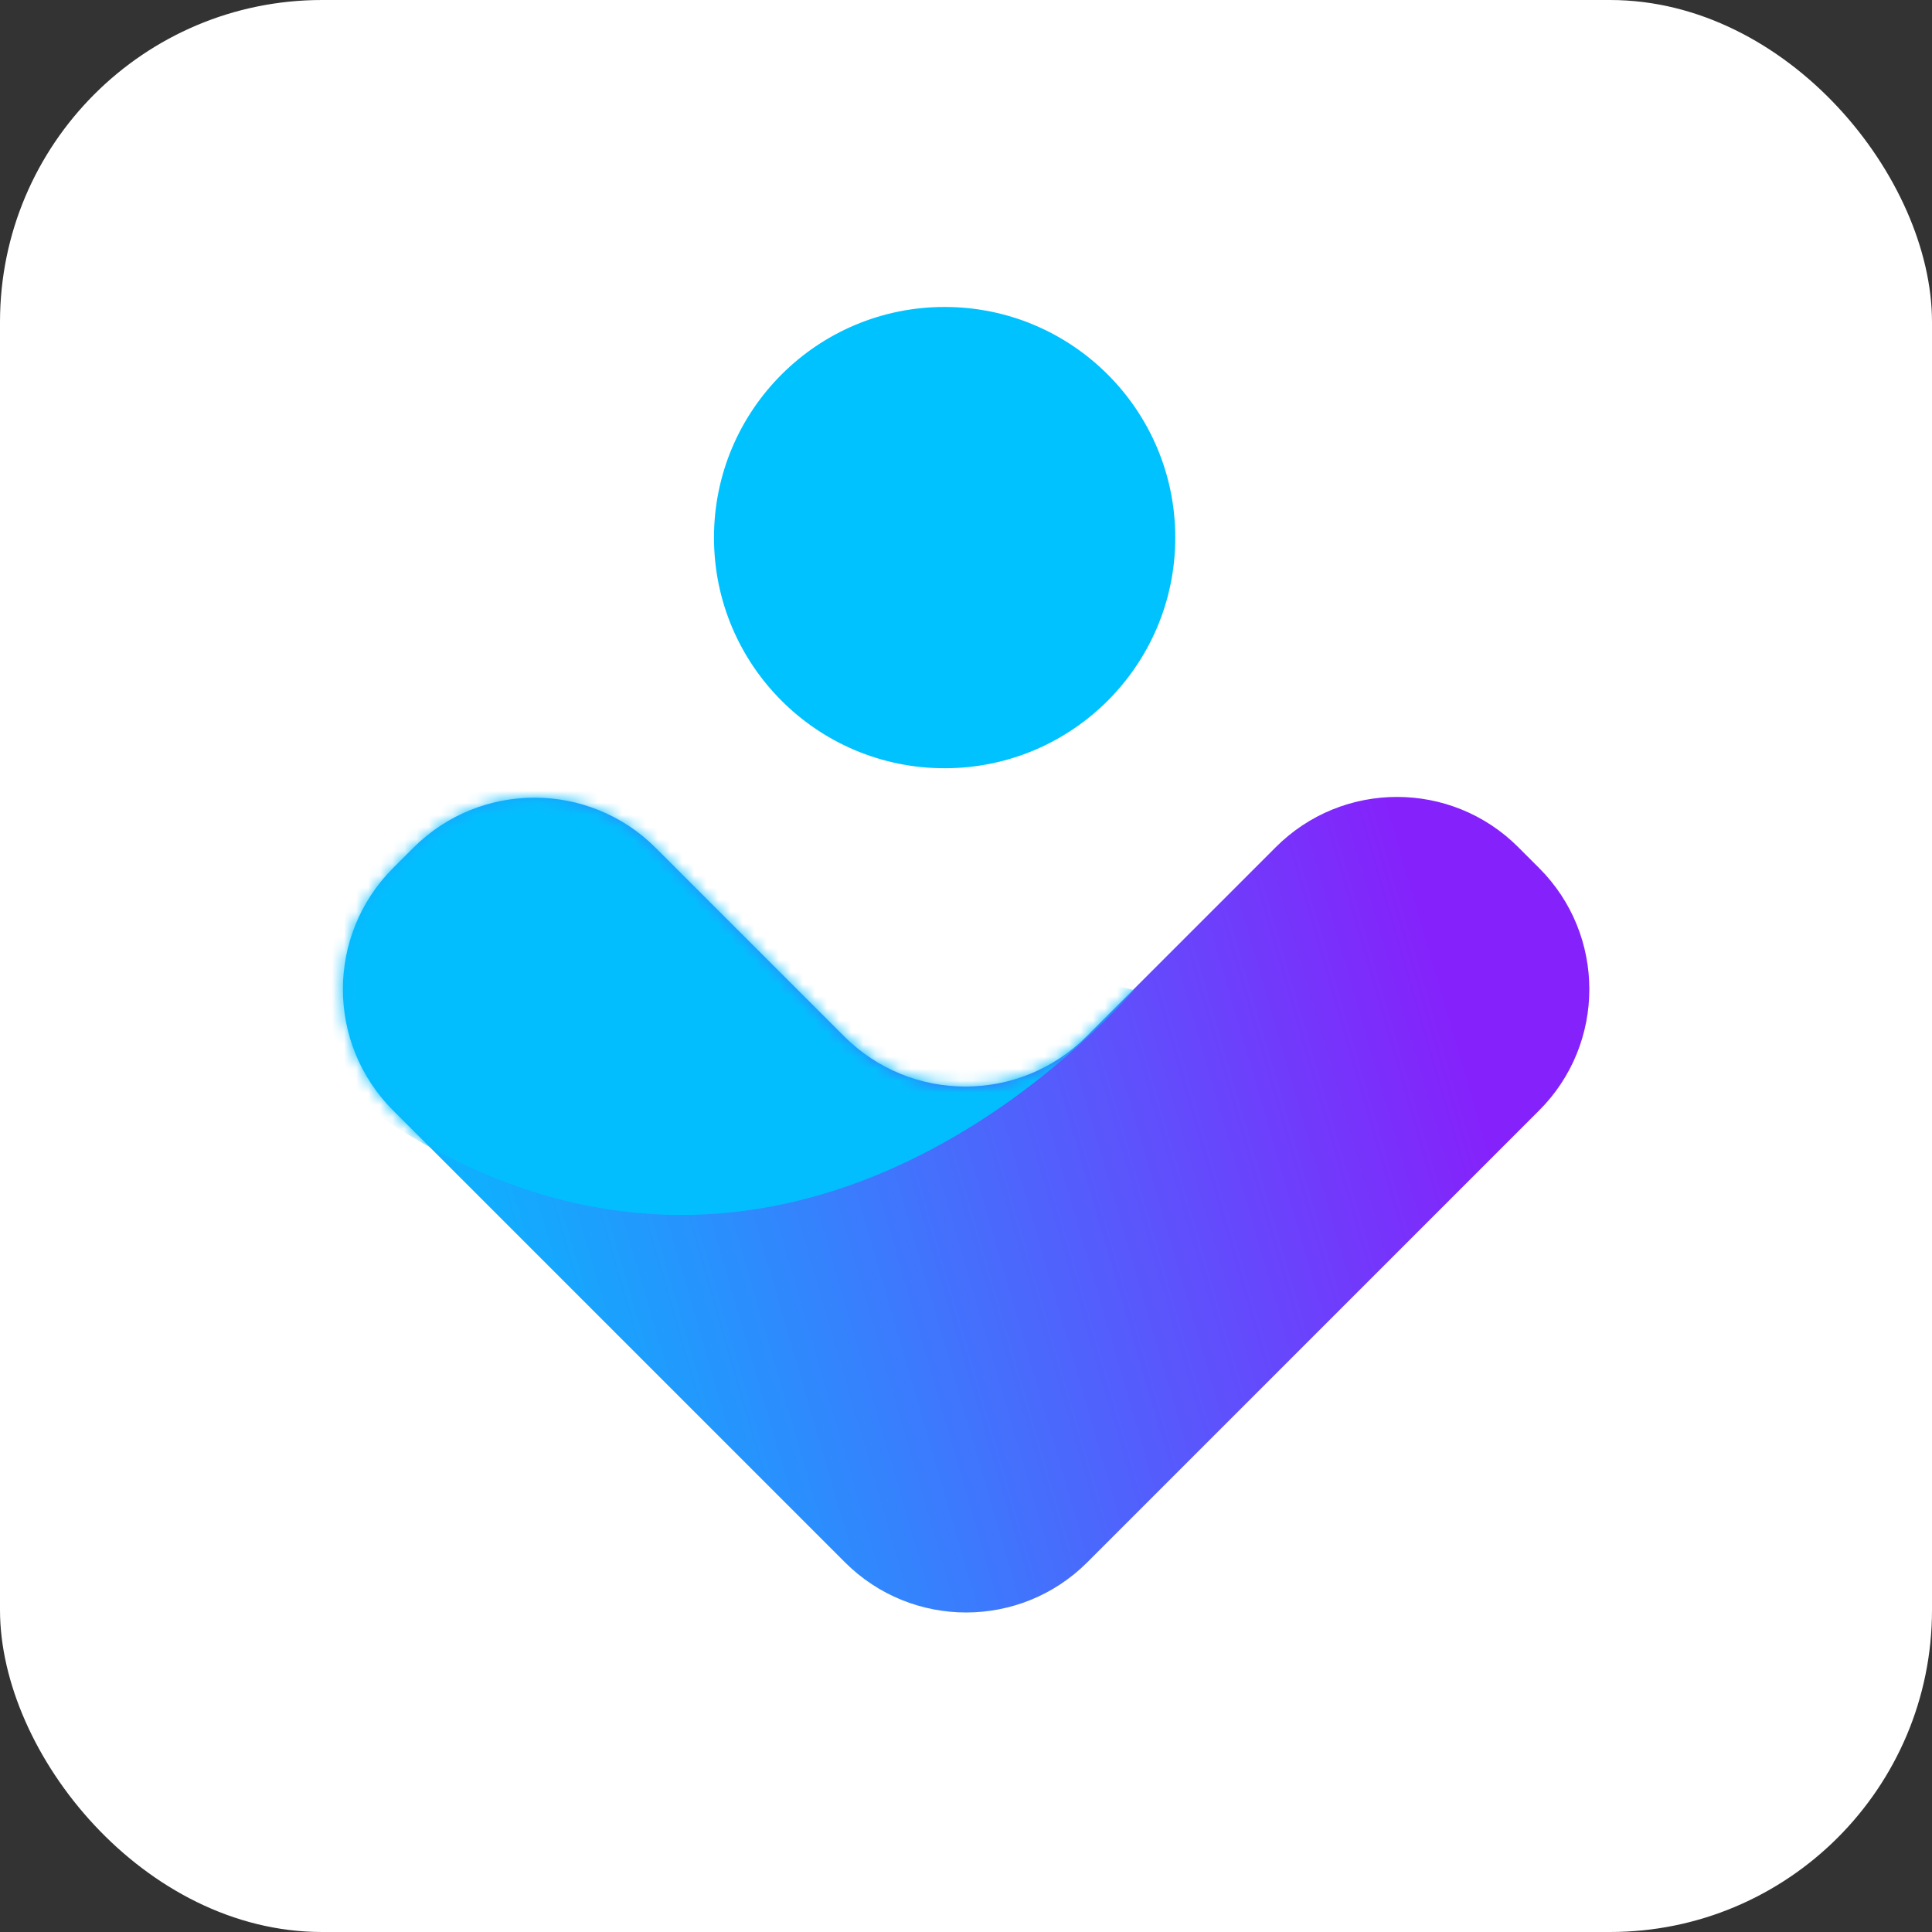
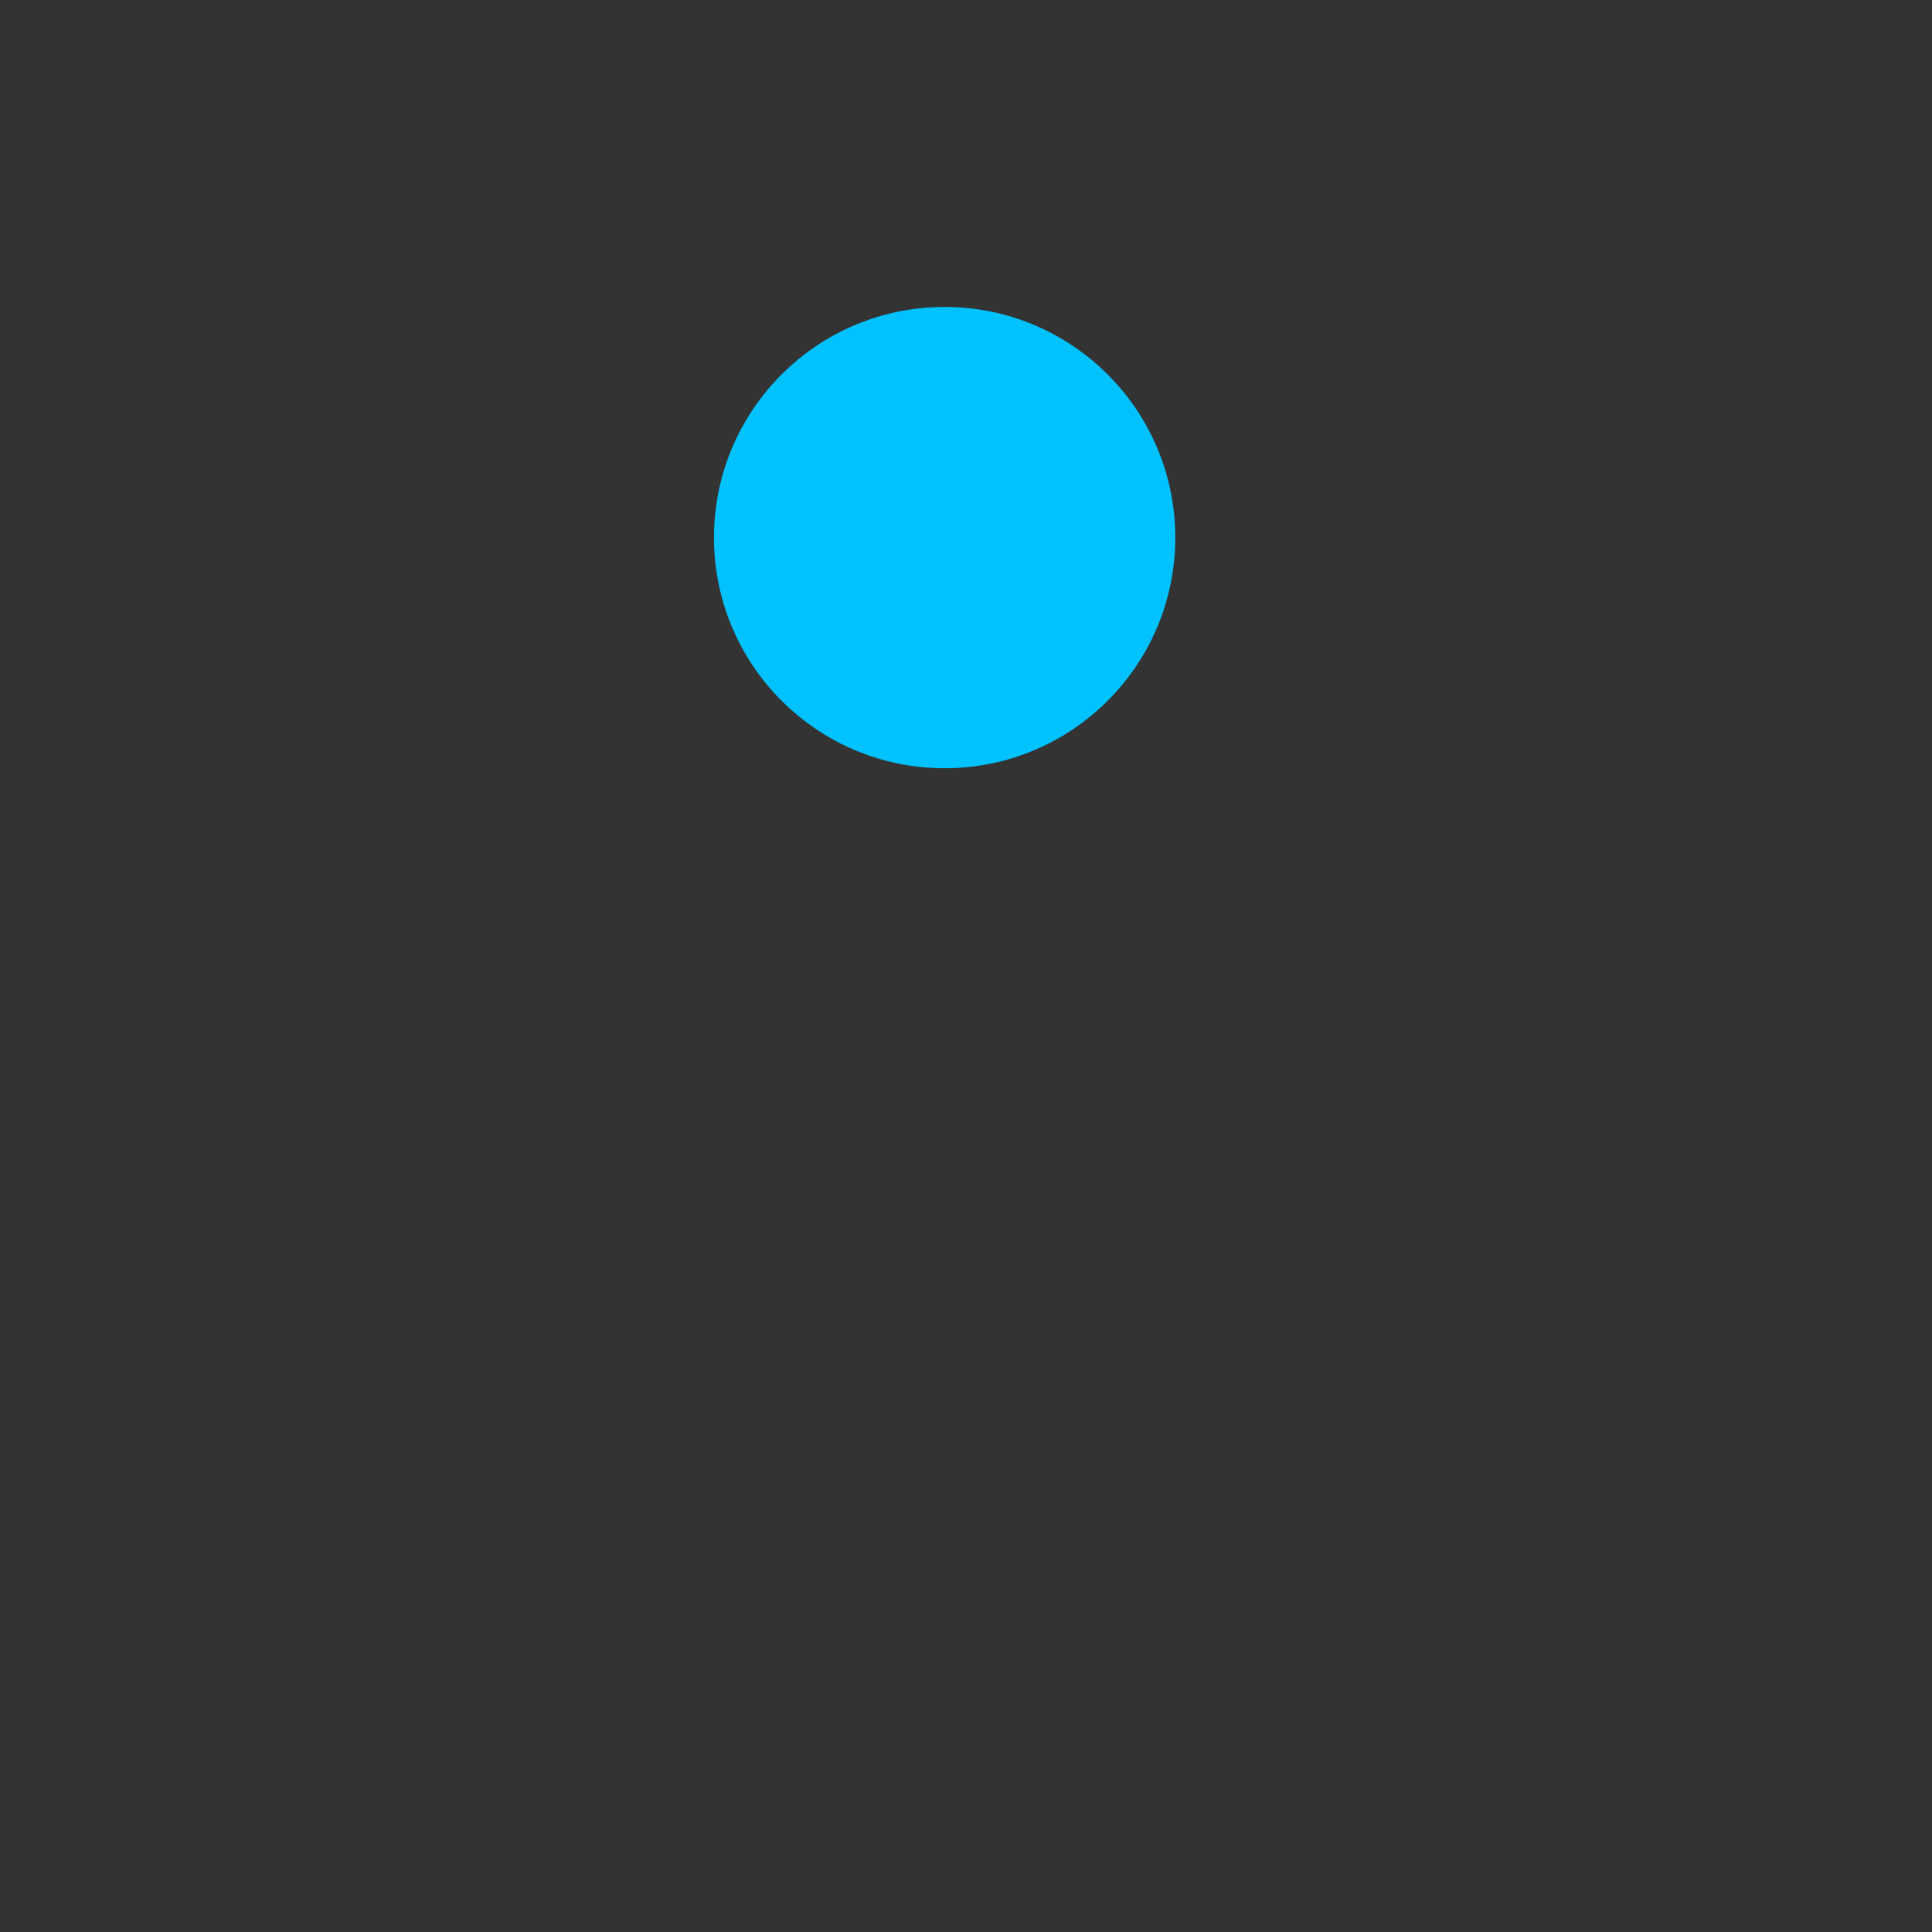
<svg xmlns="http://www.w3.org/2000/svg" width="160" height="160" viewBox="0 0 160 160" fill="none">
  <rect x="0" y="0" width="160" height="160" fill="#333333" stroke="none" />
-   <rect width="160" height="160" rx="26.667" fill="white" />
-   <path d="M127.464 71.887C133.008 77.431 133.008 86.42 127.464 91.964L90.048 129.38C84.504 134.924 75.515 134.924 69.971 129.38L32.555 91.964C27.011 86.42 27.011 77.431 32.555 71.887L34.225 70.217C39.769 64.673 48.758 64.673 54.302 70.217L69.91 85.826C75.454 91.37 84.443 91.37 89.987 85.826L105.656 70.157C111.2 64.612 120.189 64.612 125.733 70.157L127.464 71.887Z" fill="url(#paint0_linear_1453_5791)" />
  <ellipse cx="78.23" cy="44.522" rx="19.101" ry="19.101" fill="#00C2FF" />
  <mask id="mask0_1453_5791" style="mask-type:alpha" maskUnits="userSpaceOnUse" x="28" y="66" width="104" height="68">
    <path d="M127.46 71.895C133.005 77.439 133.005 86.428 127.461 91.972L90.045 129.388C84.501 134.932 75.512 134.932 69.968 129.388L32.551 91.972C27.007 86.427 27.006 77.439 32.551 71.894L34.224 70.222C39.768 64.677 48.756 64.677 54.301 70.221L69.906 85.826C75.45 91.37 84.439 91.37 89.983 85.826L105.649 70.16C111.193 64.616 120.181 64.616 125.726 70.16L127.46 71.895Z" fill="#03BEFE" />
  </mask>
  <g mask="url(#mask0_1453_5791)">
-     <path d="M29.908 91.418C58.043 111.422 82.694 94.386 93.922 81.996L72.756 76.576L62.819 65.606L50.558 56.055C42.556 56.916 26.166 58.636 24.617 58.636C23.068 58.636 17.605 67.068 15.066 71.284L29.908 91.418Z" fill="#03BEFE" />
-   </g>
+     </g>
  <defs>
    <linearGradient id="paint0_linear_1453_5791" x1="36.098" y1="119.349" x2="123.084" y2="93.977" gradientUnits="userSpaceOnUse">
      <stop stop-color="#03BEFE" />
      <stop offset="1" stop-color="#8522FB" />
    </linearGradient>
  </defs>
</svg>